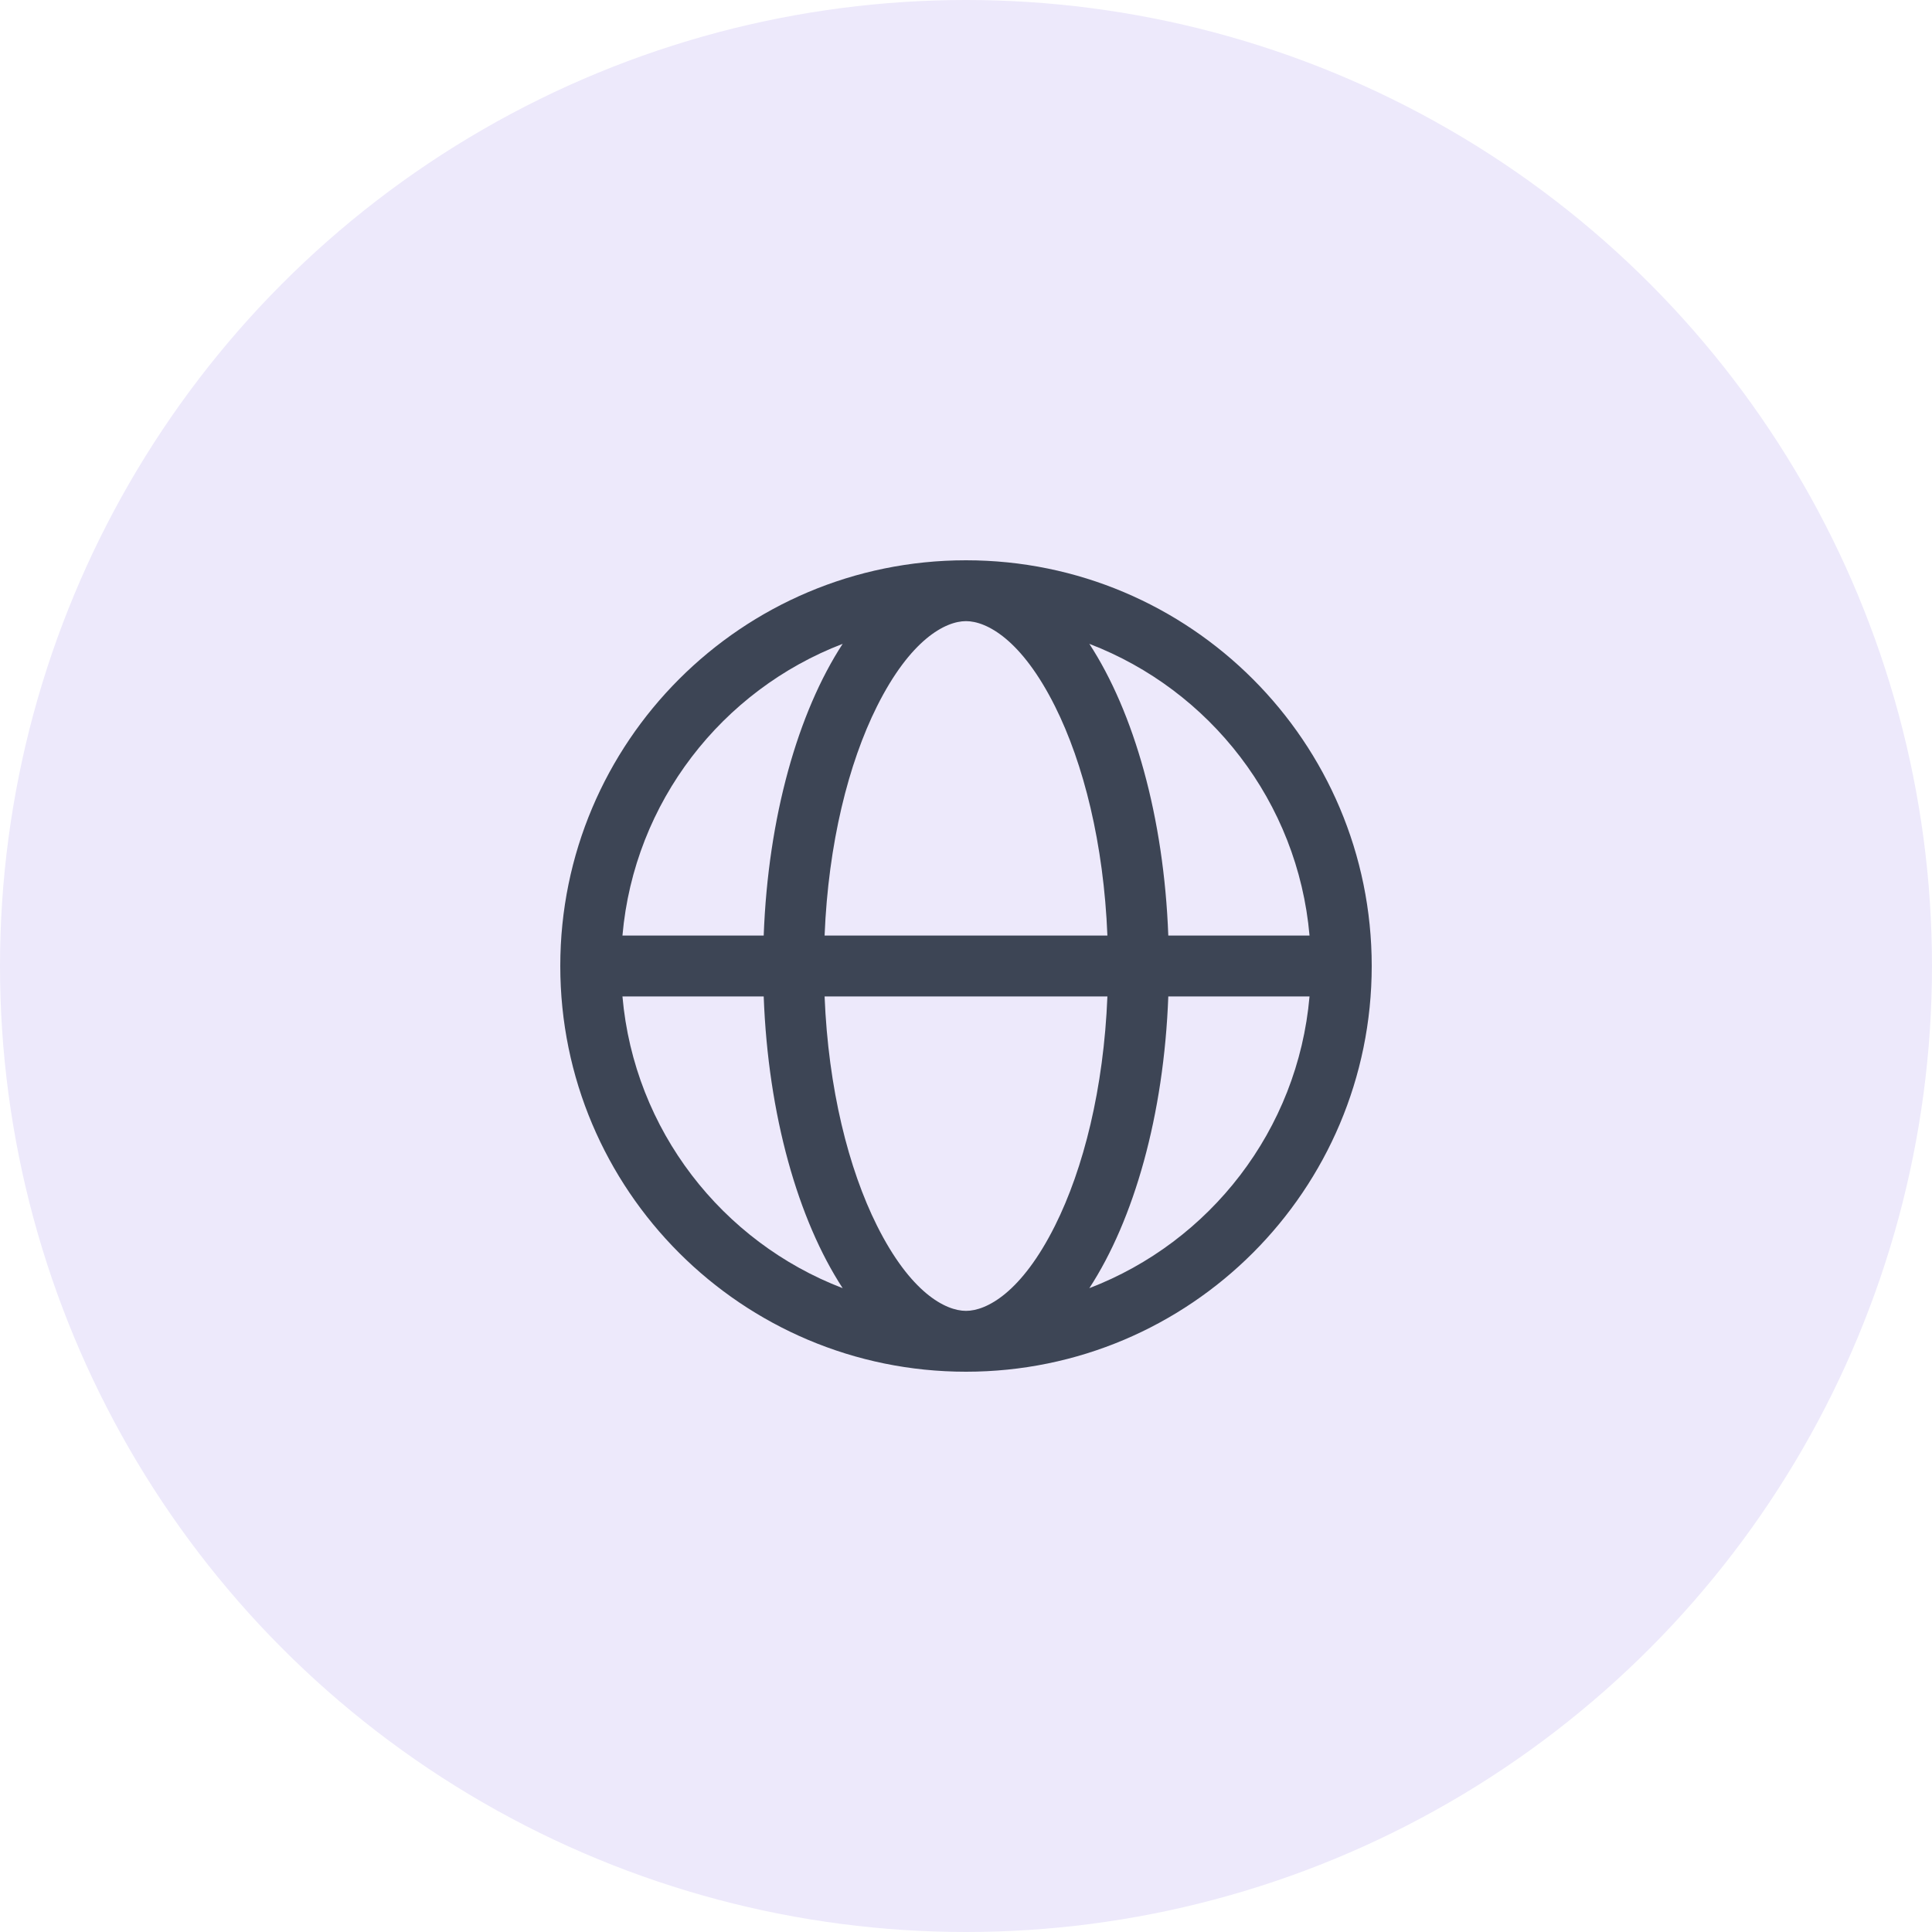
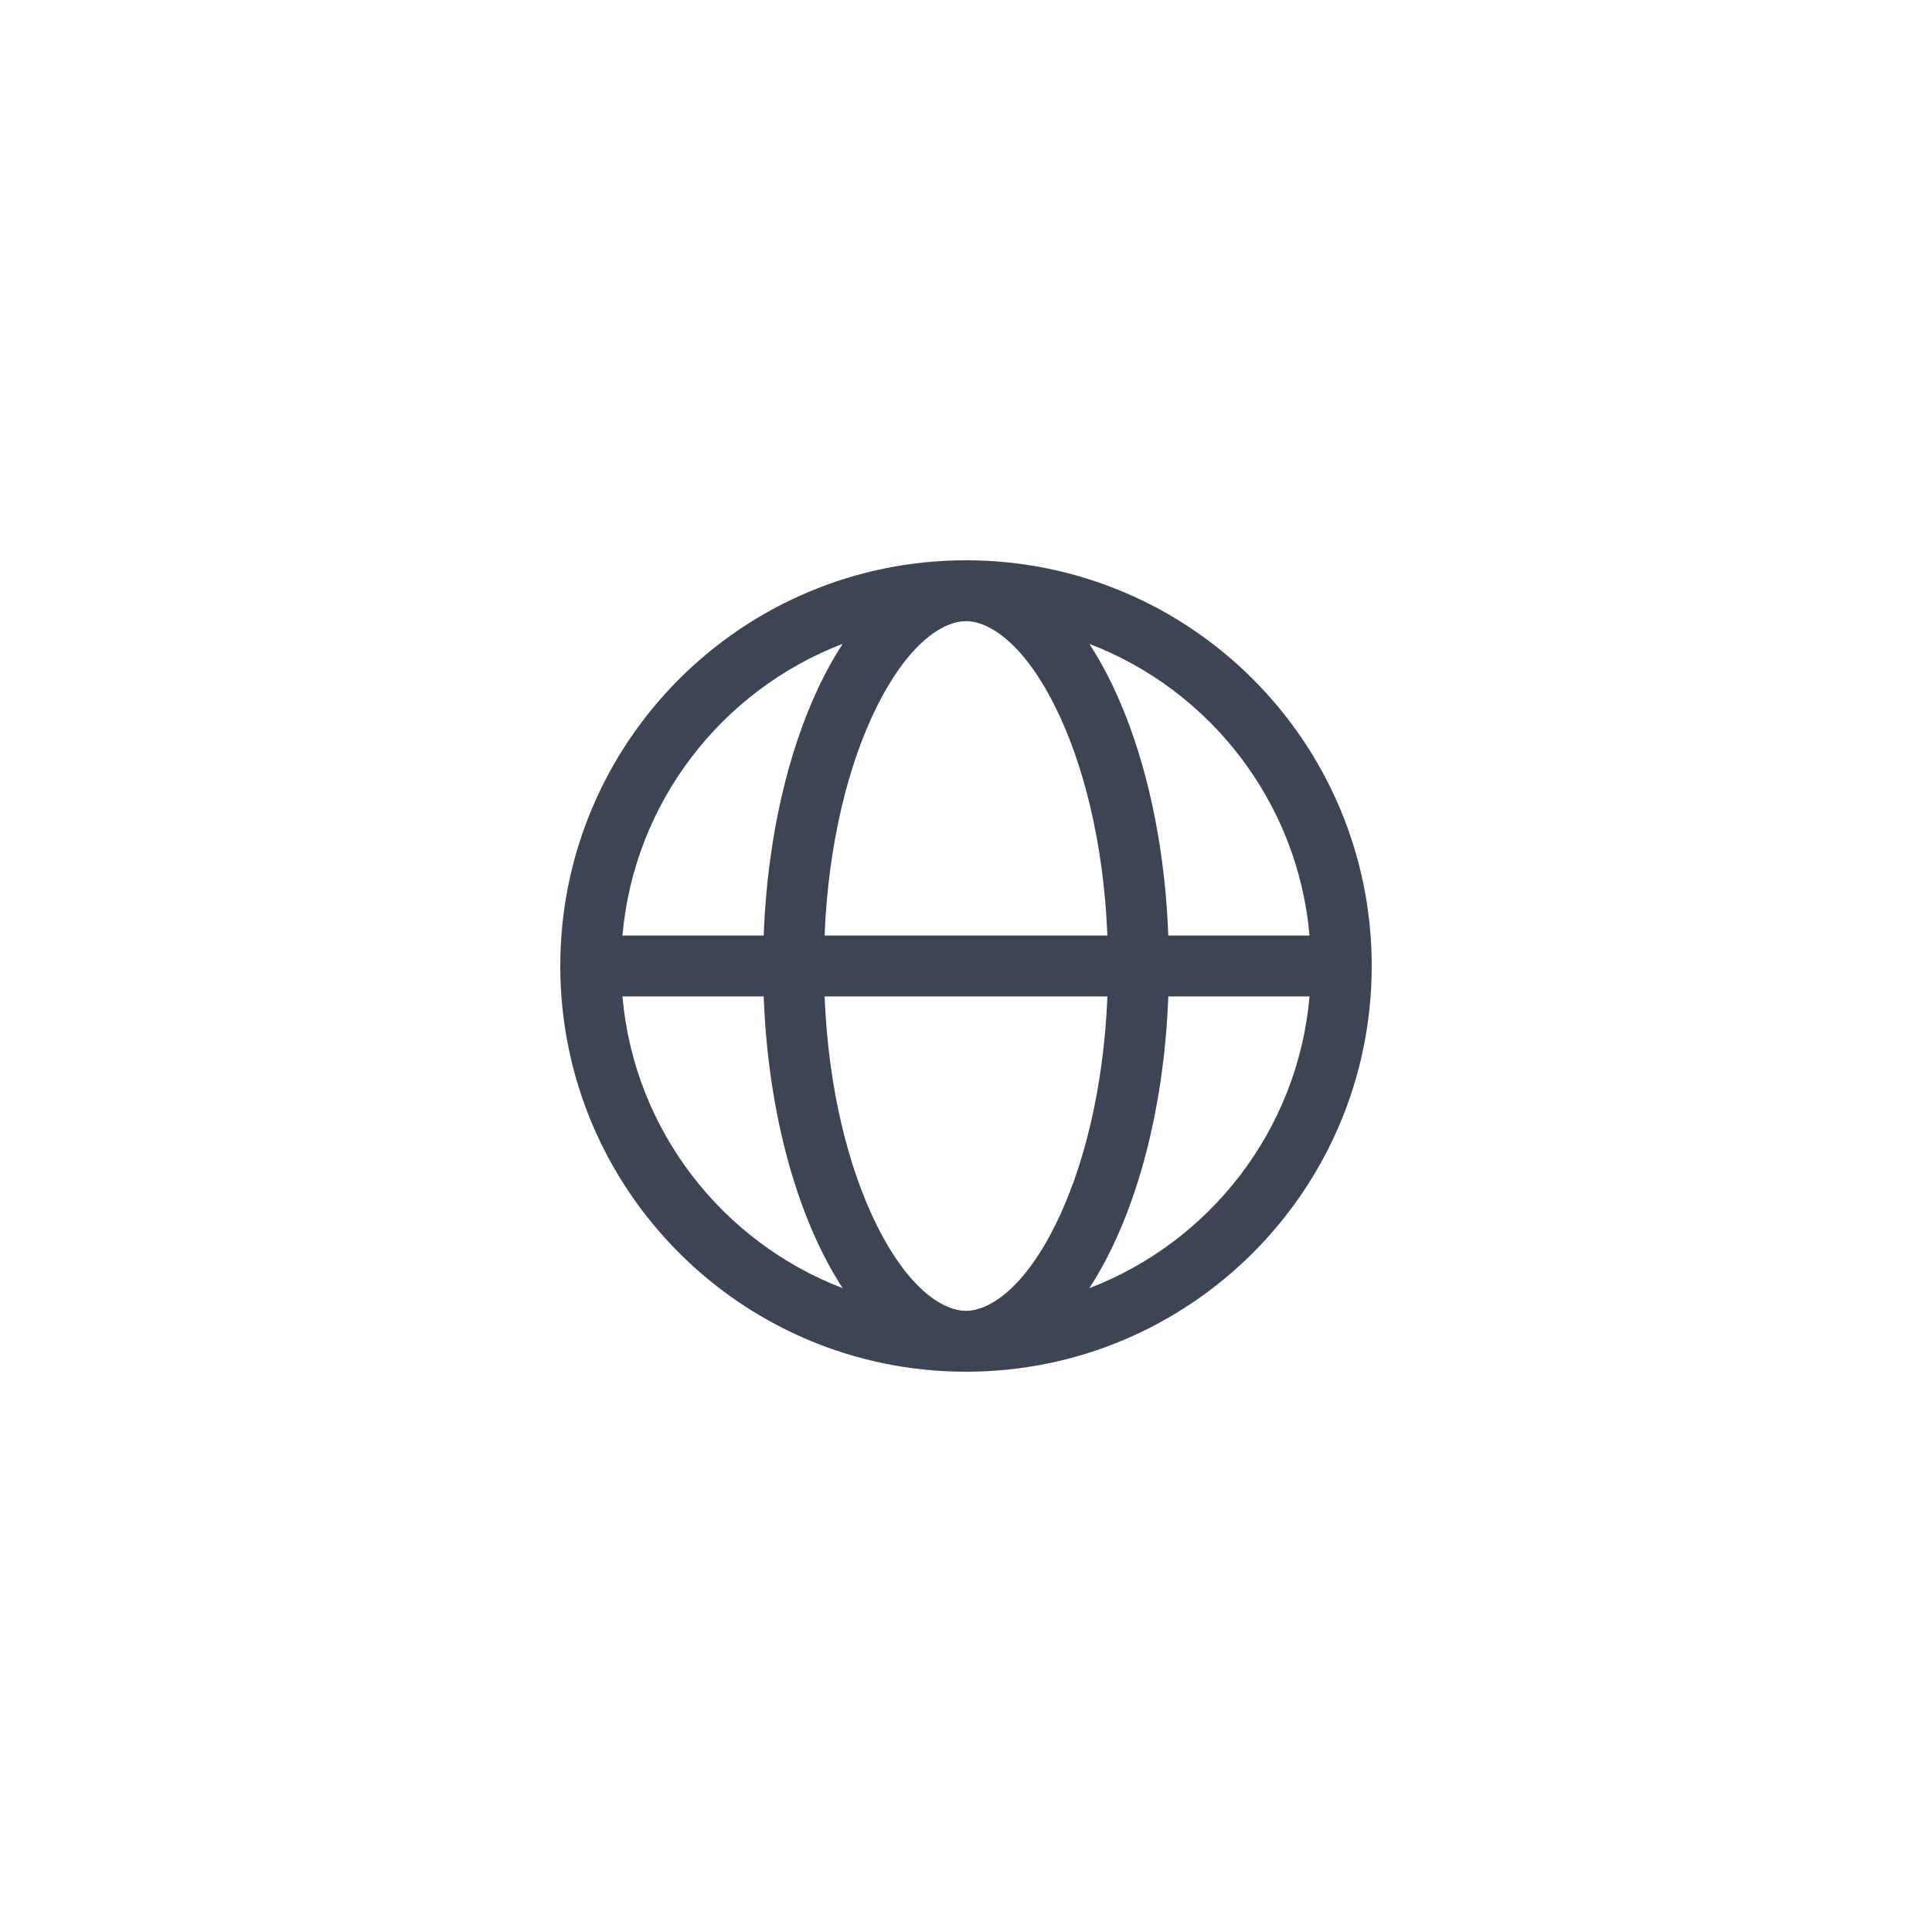
<svg xmlns="http://www.w3.org/2000/svg" width="100" height="100" viewBox="0 0 100 100" fill="none">
  <g filter="url(#filter0_b_432_1859)">
    <g filter="url(#filter1_b_432_1859)">
-       <circle cx="50" cy="50" r="50" fill="#EDE9FB" />
-     </g>
+       </g>
    <path fill-rule="evenodd" clip-rule="evenodd" d="M56.384 66.675C62.621 64.285 67.176 58.496 67.781 51.575H60.471C60.243 57.724 58.691 63.136 56.384 66.675ZM50 71C61.598 71 71 61.598 71 50C71 38.402 61.598 29 50 29C38.402 29 29 38.402 29 50C29 61.598 38.402 71 50 71ZM43.616 33.325C37.379 35.715 32.824 41.504 32.218 48.425H39.529C39.757 42.276 41.309 36.864 43.616 33.325ZM42.681 48.425C42.872 43.666 43.915 39.515 45.393 36.559C47.126 33.094 48.936 32.15 50 32.15C51.064 32.15 52.874 33.094 54.607 36.559C56.085 39.515 57.128 43.666 57.319 48.425H42.681ZM42.681 51.575C42.872 56.334 43.915 60.485 45.393 63.441C47.126 66.906 48.936 67.85 50 67.85C51.064 67.85 52.874 66.906 54.607 63.441C56.085 60.485 57.128 56.334 57.319 51.575H42.681ZM39.529 51.575C39.757 57.724 41.309 63.136 43.616 66.675C37.379 64.285 32.824 58.496 32.218 51.575H39.529ZM60.471 48.425C60.243 42.276 58.691 36.864 56.384 33.325C62.621 35.715 67.176 41.504 67.781 48.425H60.471Z" fill="#3D4555" />
  </g>
  <defs>
    <filter id="filter0_b_432_1859" x="-4" y="-4" width="108" height="108" filterUnits="userSpaceOnUse" color-interpolation-filters="sRGB">
      <feFlood flood-opacity="0" result="BackgroundImageFix" />
      <feGaussianBlur in="BackgroundImageFix" stdDeviation="2" />
      <feComposite in2="SourceAlpha" operator="in" result="effect1_backgroundBlur_432_1859" />
      <feBlend mode="normal" in="SourceGraphic" in2="effect1_backgroundBlur_432_1859" result="shape" />
    </filter>
    <filter id="filter1_b_432_1859" x="-4" y="-4" width="108" height="108" filterUnits="userSpaceOnUse" color-interpolation-filters="sRGB">
      <feFlood flood-opacity="0" result="BackgroundImageFix" />
      <feGaussianBlur in="BackgroundImageFix" stdDeviation="2" />
      <feComposite in2="SourceAlpha" operator="in" result="effect1_backgroundBlur_432_1859" />
      <feBlend mode="normal" in="SourceGraphic" in2="effect1_backgroundBlur_432_1859" result="shape" />
    </filter>
  </defs>
</svg>